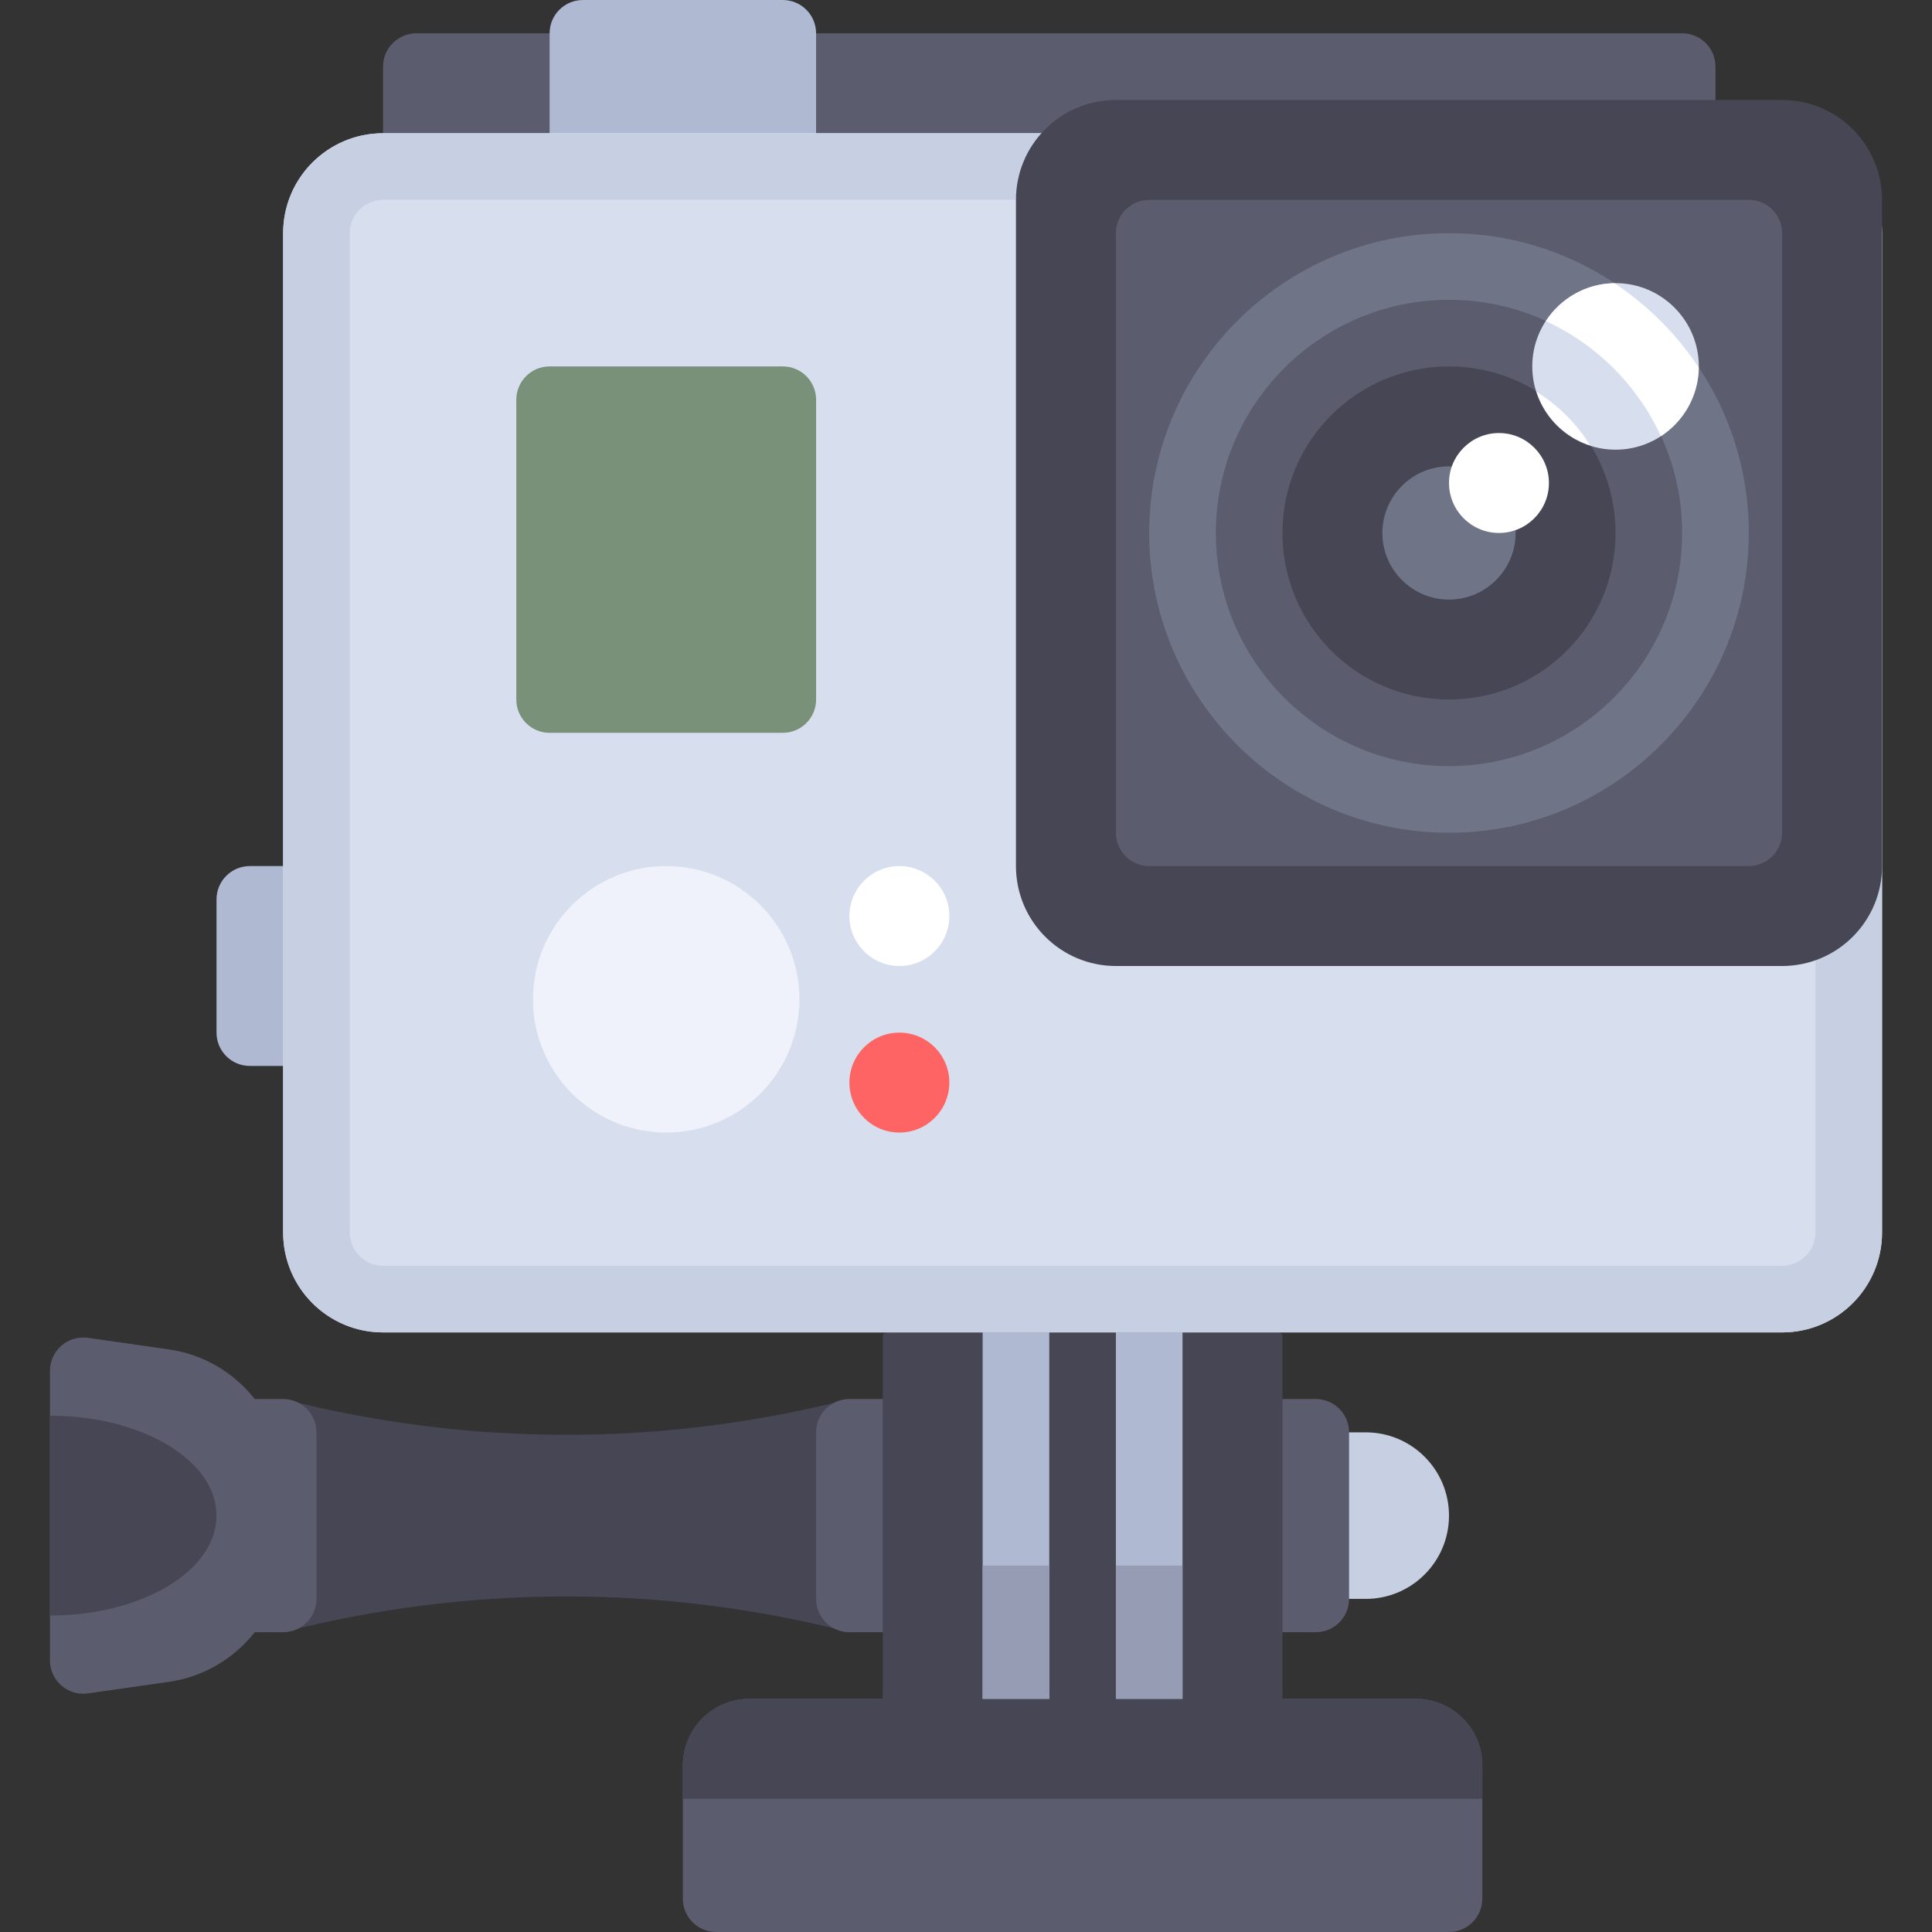
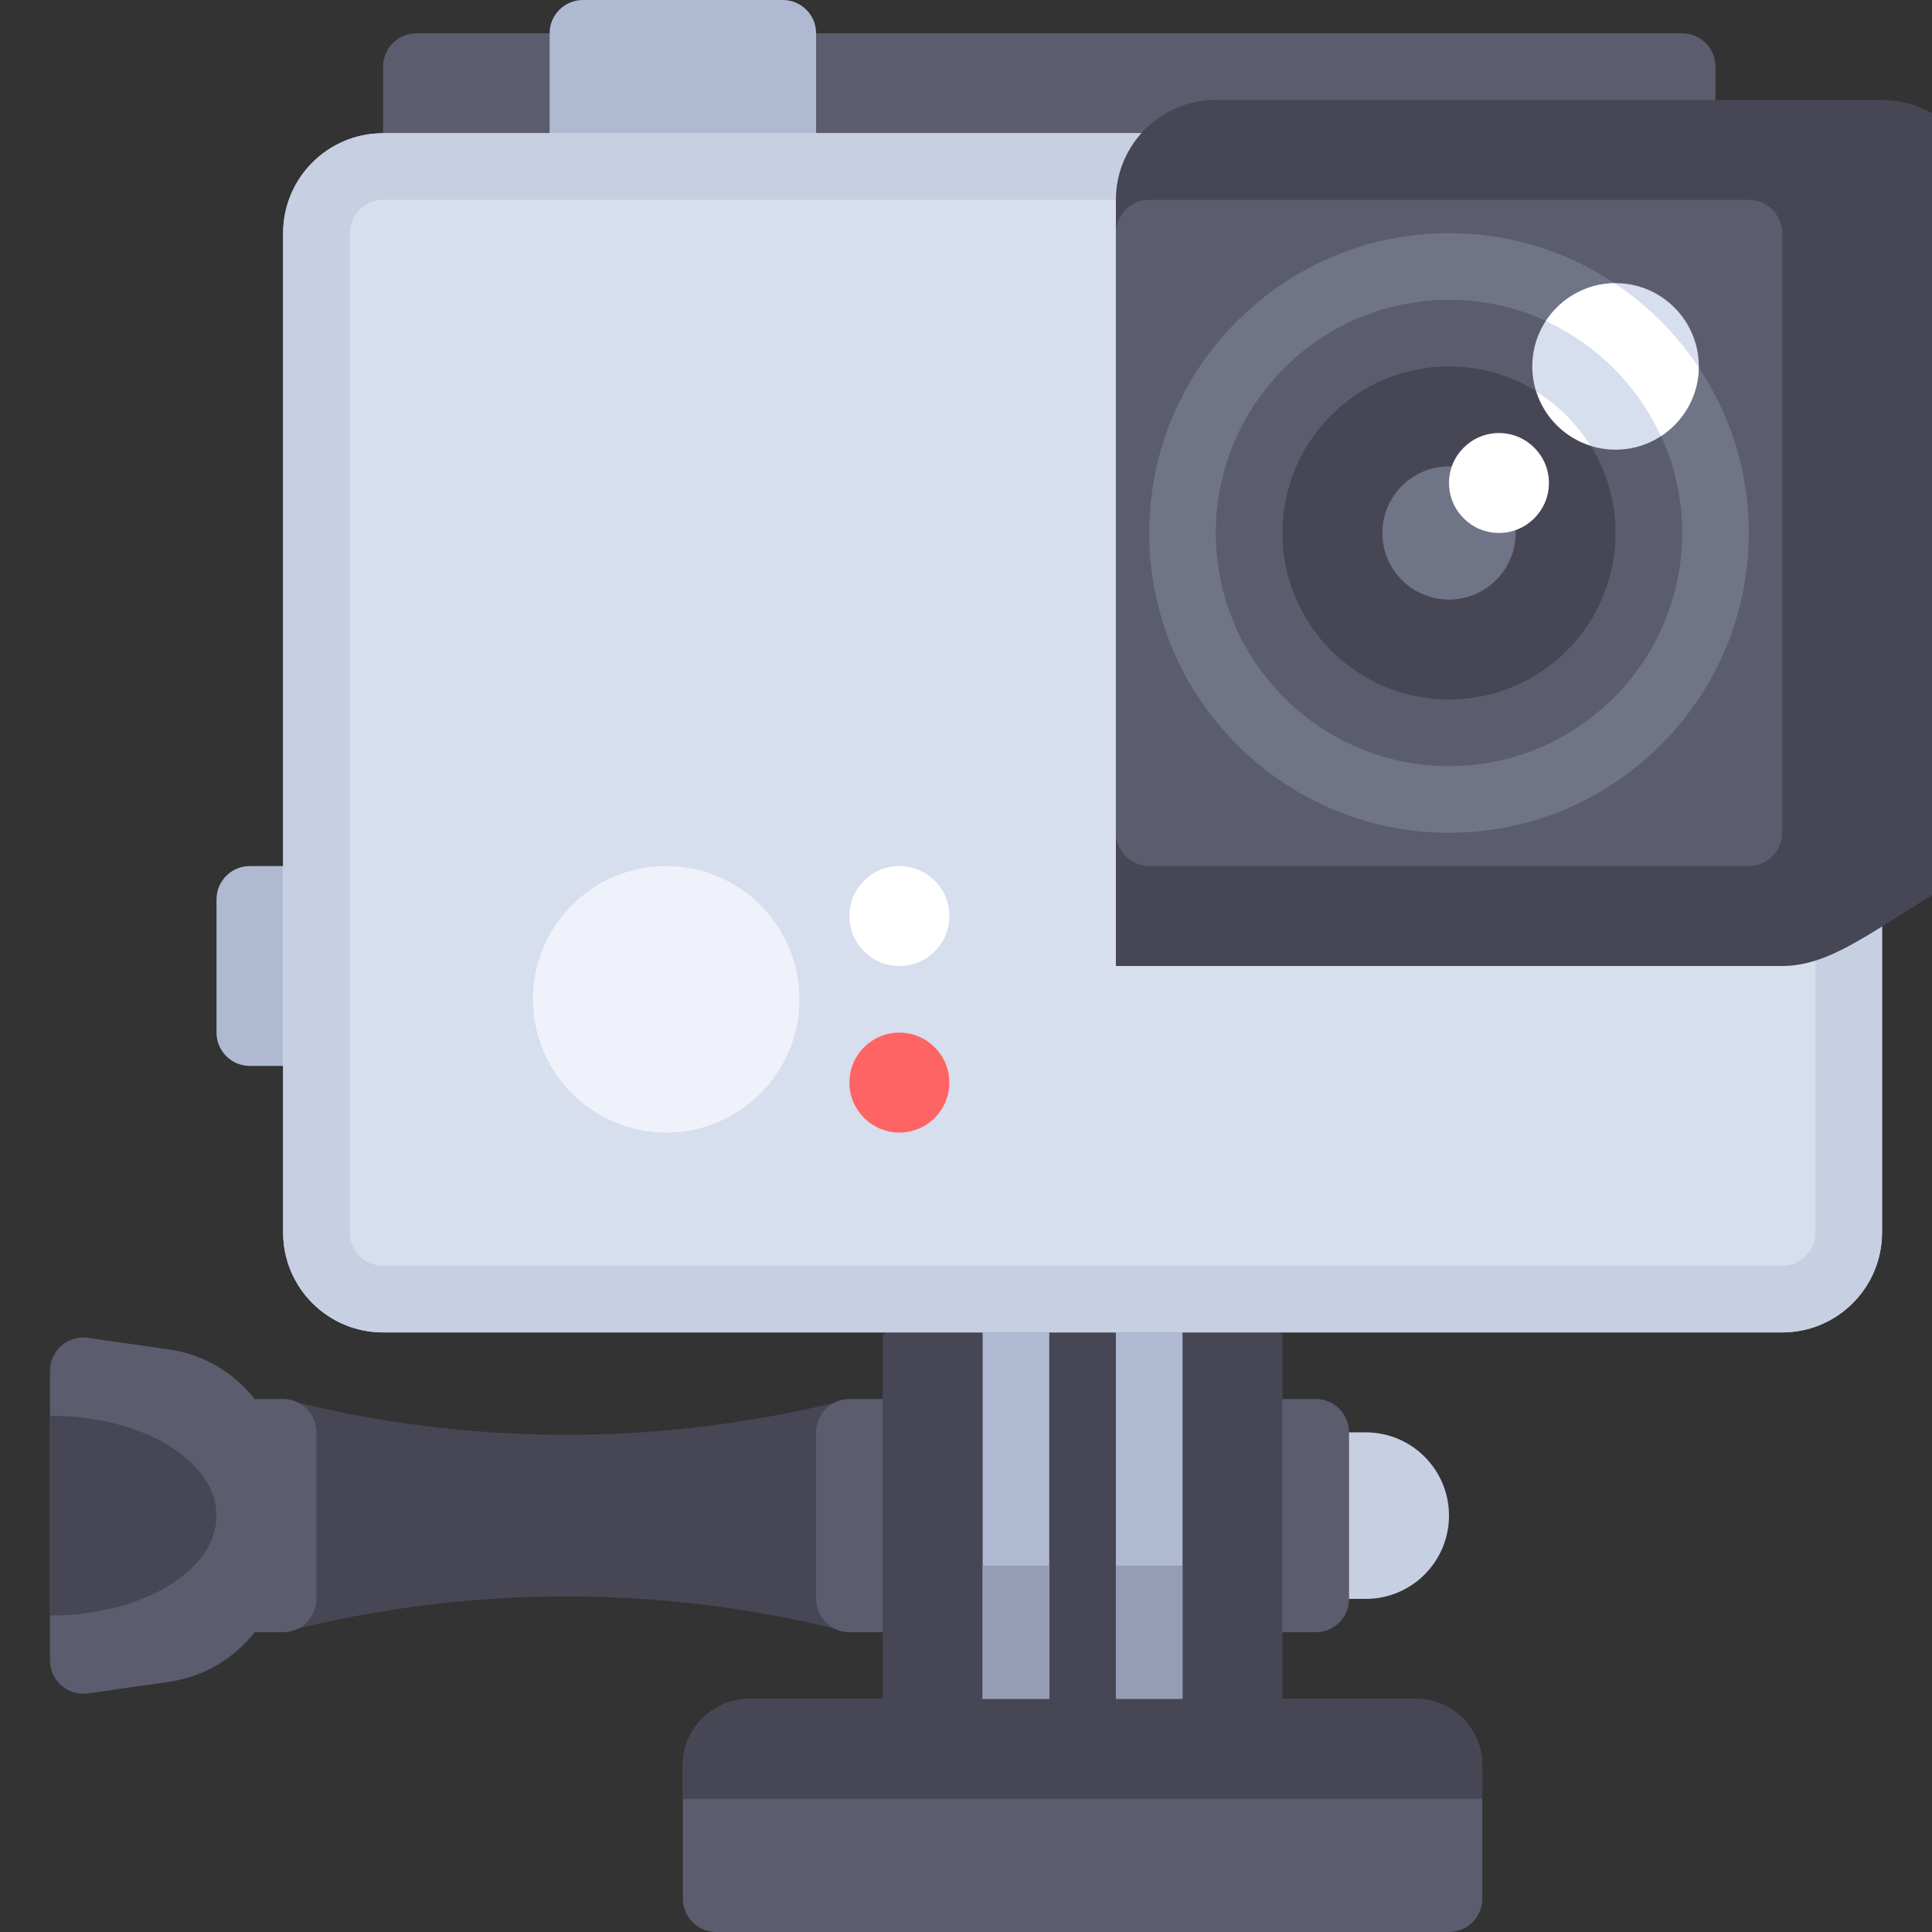
<svg xmlns="http://www.w3.org/2000/svg" version="1.1" id="Layer_1" x="0px" y="0px" viewBox="0 0 512 512" style="enable-background:new 0 0 512 512;" xml:space="preserve">
  <rect x="0" y="0" width="512" height="512" fill="#333333" stroke="none" />
  <path style="fill:#464655;" d="M225.103,432.552c-49.225-12.639-100.844-12.639-150.069,0c0-20.598,0-41.195,0-61.793  c49.225,12.639,100.844,12.639,150.069,0C225.103,391.357,225.103,411.954,225.103,432.552z" />
  <path style="fill:#5B5D6E;" d="M75.034,370.759H67.5c-5.452-6.944-13.475-11.829-22.782-13.159l-21.4-3.058  c-5.318-0.76-10.076,3.367-10.076,8.739v76.747c0,5.372,4.758,9.499,10.076,8.739l21.4-3.058c9.306-1.33,17.33-6.215,22.782-13.159  h7.534c4.875,0,8.828-3.953,8.828-8.828v-44.138C83.862,374.711,79.91,370.759,75.034,370.759z" />
  <path style="fill:#C7CFE2;" d="M361.931,423.724H348.69v-44.138h13.241c12.189,0,22.069,9.88,22.069,22.069l0,0  C384,413.844,374.12,423.724,361.931,423.724z" />
  <g>
    <path style="fill:#5B5D6E;" d="M348.69,432.552H225.103c-4.875,0-8.828-3.953-8.828-8.828v-44.138c0-4.875,3.953-8.828,8.828-8.828   H348.69c4.875,0,8.828,3.953,8.828,8.828v44.138C357.517,428.599,353.565,432.552,348.69,432.552z" />
    <path style="fill:#5B5D6E;" d="M384,512H189.793c-4.875,0-8.828-3.953-8.828-8.828v-35.31c0-9.751,7.904-17.655,17.655-17.655   h176.552c9.751,0,17.655,7.904,17.655,17.655v35.31C392.828,508.047,388.875,512,384,512z" />
  </g>
  <path style="fill:#464655;" d="M375.172,450.207h-35.31v-96c0-0.609-0.494-1.103-1.103-1.103H235.034  c-0.609,0-1.103,0.494-1.103,1.103v96h-35.31c-9.751,0-17.655,7.904-17.655,17.655v8.828h211.862v-8.828  C392.828,458.111,384.924,450.207,375.172,450.207z" />
  <g>
    <rect x="260.414" y="353.103" style="fill:#AFB9D2;" width="17.655" height="97.103" />
    <rect x="295.724" y="353.103" style="fill:#AFB9D2;" width="17.655" height="97.103" />
    <path style="fill:#AFB9D2;" d="M66.207,229.517c-4.875,0-8.828,3.953-8.828,8.828v35.31c0,4.875,3.953,8.828,8.828,8.828h17.655   v-52.966H66.207z" />
  </g>
  <path style="fill:#5B5D6E;" d="M445.793,8.828H110.345c-4.875,0-8.828,3.953-8.828,8.828v26.483h353.103V17.655  C454.621,12.78,450.668,8.828,445.793,8.828z" />
  <path style="fill:#AFB9D2;" d="M207.448,0h-52.966c-4.875,0-8.828,3.953-8.828,8.828v35.31h70.621V8.828  C216.276,3.953,212.323,0,207.448,0z" />
  <path style="fill:#D7DEED;" d="M472.276,353.103H101.517c-14.626,0-26.483-11.857-26.483-26.483V61.793  c0-14.626,11.857-26.483,26.483-26.483h370.759c14.626,0,26.483,11.857,26.483,26.483v264.828  C498.759,341.247,486.902,353.103,472.276,353.103z" />
  <path style="fill:#C7CFE2;" d="M472.276,52.966c4.867,0,8.828,3.96,8.828,8.828v264.828c0,4.867-3.96,8.828-8.828,8.828H101.517  c-4.867,0-8.828-3.96-8.828-8.828V61.793c0-4.867,3.96-8.828,8.828-8.828H472.276 M472.276,35.31H101.517  c-14.626,0-26.483,11.857-26.483,26.483v264.828c0,14.626,11.857,26.483,26.483,26.483h370.759  c14.626,0,26.483-11.857,26.483-26.483V61.793C498.759,47.167,486.902,35.31,472.276,35.31L472.276,35.31z" />
-   <path style="fill:#464655;" d="M472.276,256H295.724c-14.626,0-26.483-11.857-26.483-26.483V52.966  c0-14.626,11.857-26.483,26.483-26.483h176.552c14.626,0,26.483,11.857,26.483,26.483v176.552  C498.759,244.143,486.902,256,472.276,256z" />
+   <path style="fill:#464655;" d="M472.276,256H295.724V52.966  c0-14.626,11.857-26.483,26.483-26.483h176.552c14.626,0,26.483,11.857,26.483,26.483v176.552  C498.759,244.143,486.902,256,472.276,256z" />
  <path style="fill:#5B5D6E;" d="M463.448,229.517H304.552c-4.875,0-8.828-3.953-8.828-8.828V61.793c0-4.875,3.953-8.828,8.828-8.828  h158.897c4.875,0,8.828,3.953,8.828,8.828V220.69C472.276,225.565,468.323,229.517,463.448,229.517z" />
  <path style="fill:#707487;" d="M384,220.69c-43.806,0-79.448-35.642-79.448-79.448S340.194,61.793,384,61.793  s79.448,35.642,79.448,79.448S427.806,220.69,384,220.69z M384,79.448c-34.073,0-61.793,27.72-61.793,61.793  s27.72,61.793,61.793,61.793s61.793-27.72,61.793-61.793S418.073,79.448,384,79.448z" />
  <circle style="fill:#464655;" cx="384" cy="141.241" r="44.138" />
  <path style="fill:#707487;" d="M384,158.897c-9.737,0-17.655-7.918-17.655-17.655s7.918-17.655,17.655-17.655  s17.655,7.918,17.655,17.655S393.737,158.897,384,158.897z M384,141.241h0.086H384z M384,141.241h0.086H384z M384,141.241h0.086H384  z M384,141.237h0.086H384z M384,141.237h0.086H384z M384,141.233h0.086H384z M384,141.233h0.086H384z M384,141.233h0.086H384z" />
-   <path style="fill:#789178;" d="M207.448,194.207h-61.793c-4.875,0-8.828-3.953-8.828-8.828v-79.448c0-4.875,3.953-8.828,8.828-8.828  h61.793c4.875,0,8.828,3.953,8.828,8.828v79.448C216.276,190.254,212.323,194.207,207.448,194.207z" />
  <circle style="fill:#EFF2FA;" cx="176.552" cy="264.828" r="35.31" />
  <circle style="fill:#FFFFFF;" cx="238.345" cy="242.759" r="13.241" />
  <circle style="fill:#FF6464;" cx="238.345" cy="286.897" r="13.241" />
  <path style="fill:#D7DEED;" d="M428.138,75.034c-12.171,0-22.069,9.898-22.069,22.069s9.898,22.069,22.069,22.069  c12.171,0,22.069-9.898,22.069-22.069S440.309,75.034,428.138,75.034z" />
  <g>
    <path style="fill:#FFFFFF;" d="M397.241,114.759c-7.303,0-13.241,5.939-13.241,13.241c0,7.303,5.939,13.241,13.241,13.241   c7.303,0,13.241-5.939,13.241-13.241C410.483,120.697,404.544,114.759,397.241,114.759z" />
    <path style="fill:#FFFFFF;" d="M421.382,118.004c-3.578-5.743-8.401-10.566-14.144-14.144   C409.416,110.57,414.671,115.826,421.382,118.004z" />
    <path style="fill:#FFFFFF;" d="M440.141,115.577c5.972-3.893,9.943-10.575,10.038-18.2c-5.879-8.84-13.474-16.436-22.315-22.315   c-7.625,0.095-14.307,4.066-18.2,10.038C423.118,91.276,433.965,102.123,440.141,115.577z" />
  </g>
  <path style="fill:#464655;" d="M57.379,401.655c0-14.626-19.762-26.483-44.138-26.483v52.966  C37.618,428.138,57.379,416.281,57.379,401.655z" />
  <g>
    <rect x="260.414" y="414.897" style="fill:#959CB3;" width="17.655" height="35.31" />
    <rect x="295.724" y="414.897" style="fill:#959CB3;" width="17.655" height="35.31" />
  </g>
  <g>
</g>
  <g>
</g>
  <g>
</g>
  <g>
</g>
  <g>
</g>
  <g>
</g>
  <g>
</g>
  <g>
</g>
  <g>
</g>
  <g>
</g>
  <g>
</g>
  <g>
</g>
  <g>
</g>
  <g>
</g>
  <g>
</g>
</svg>